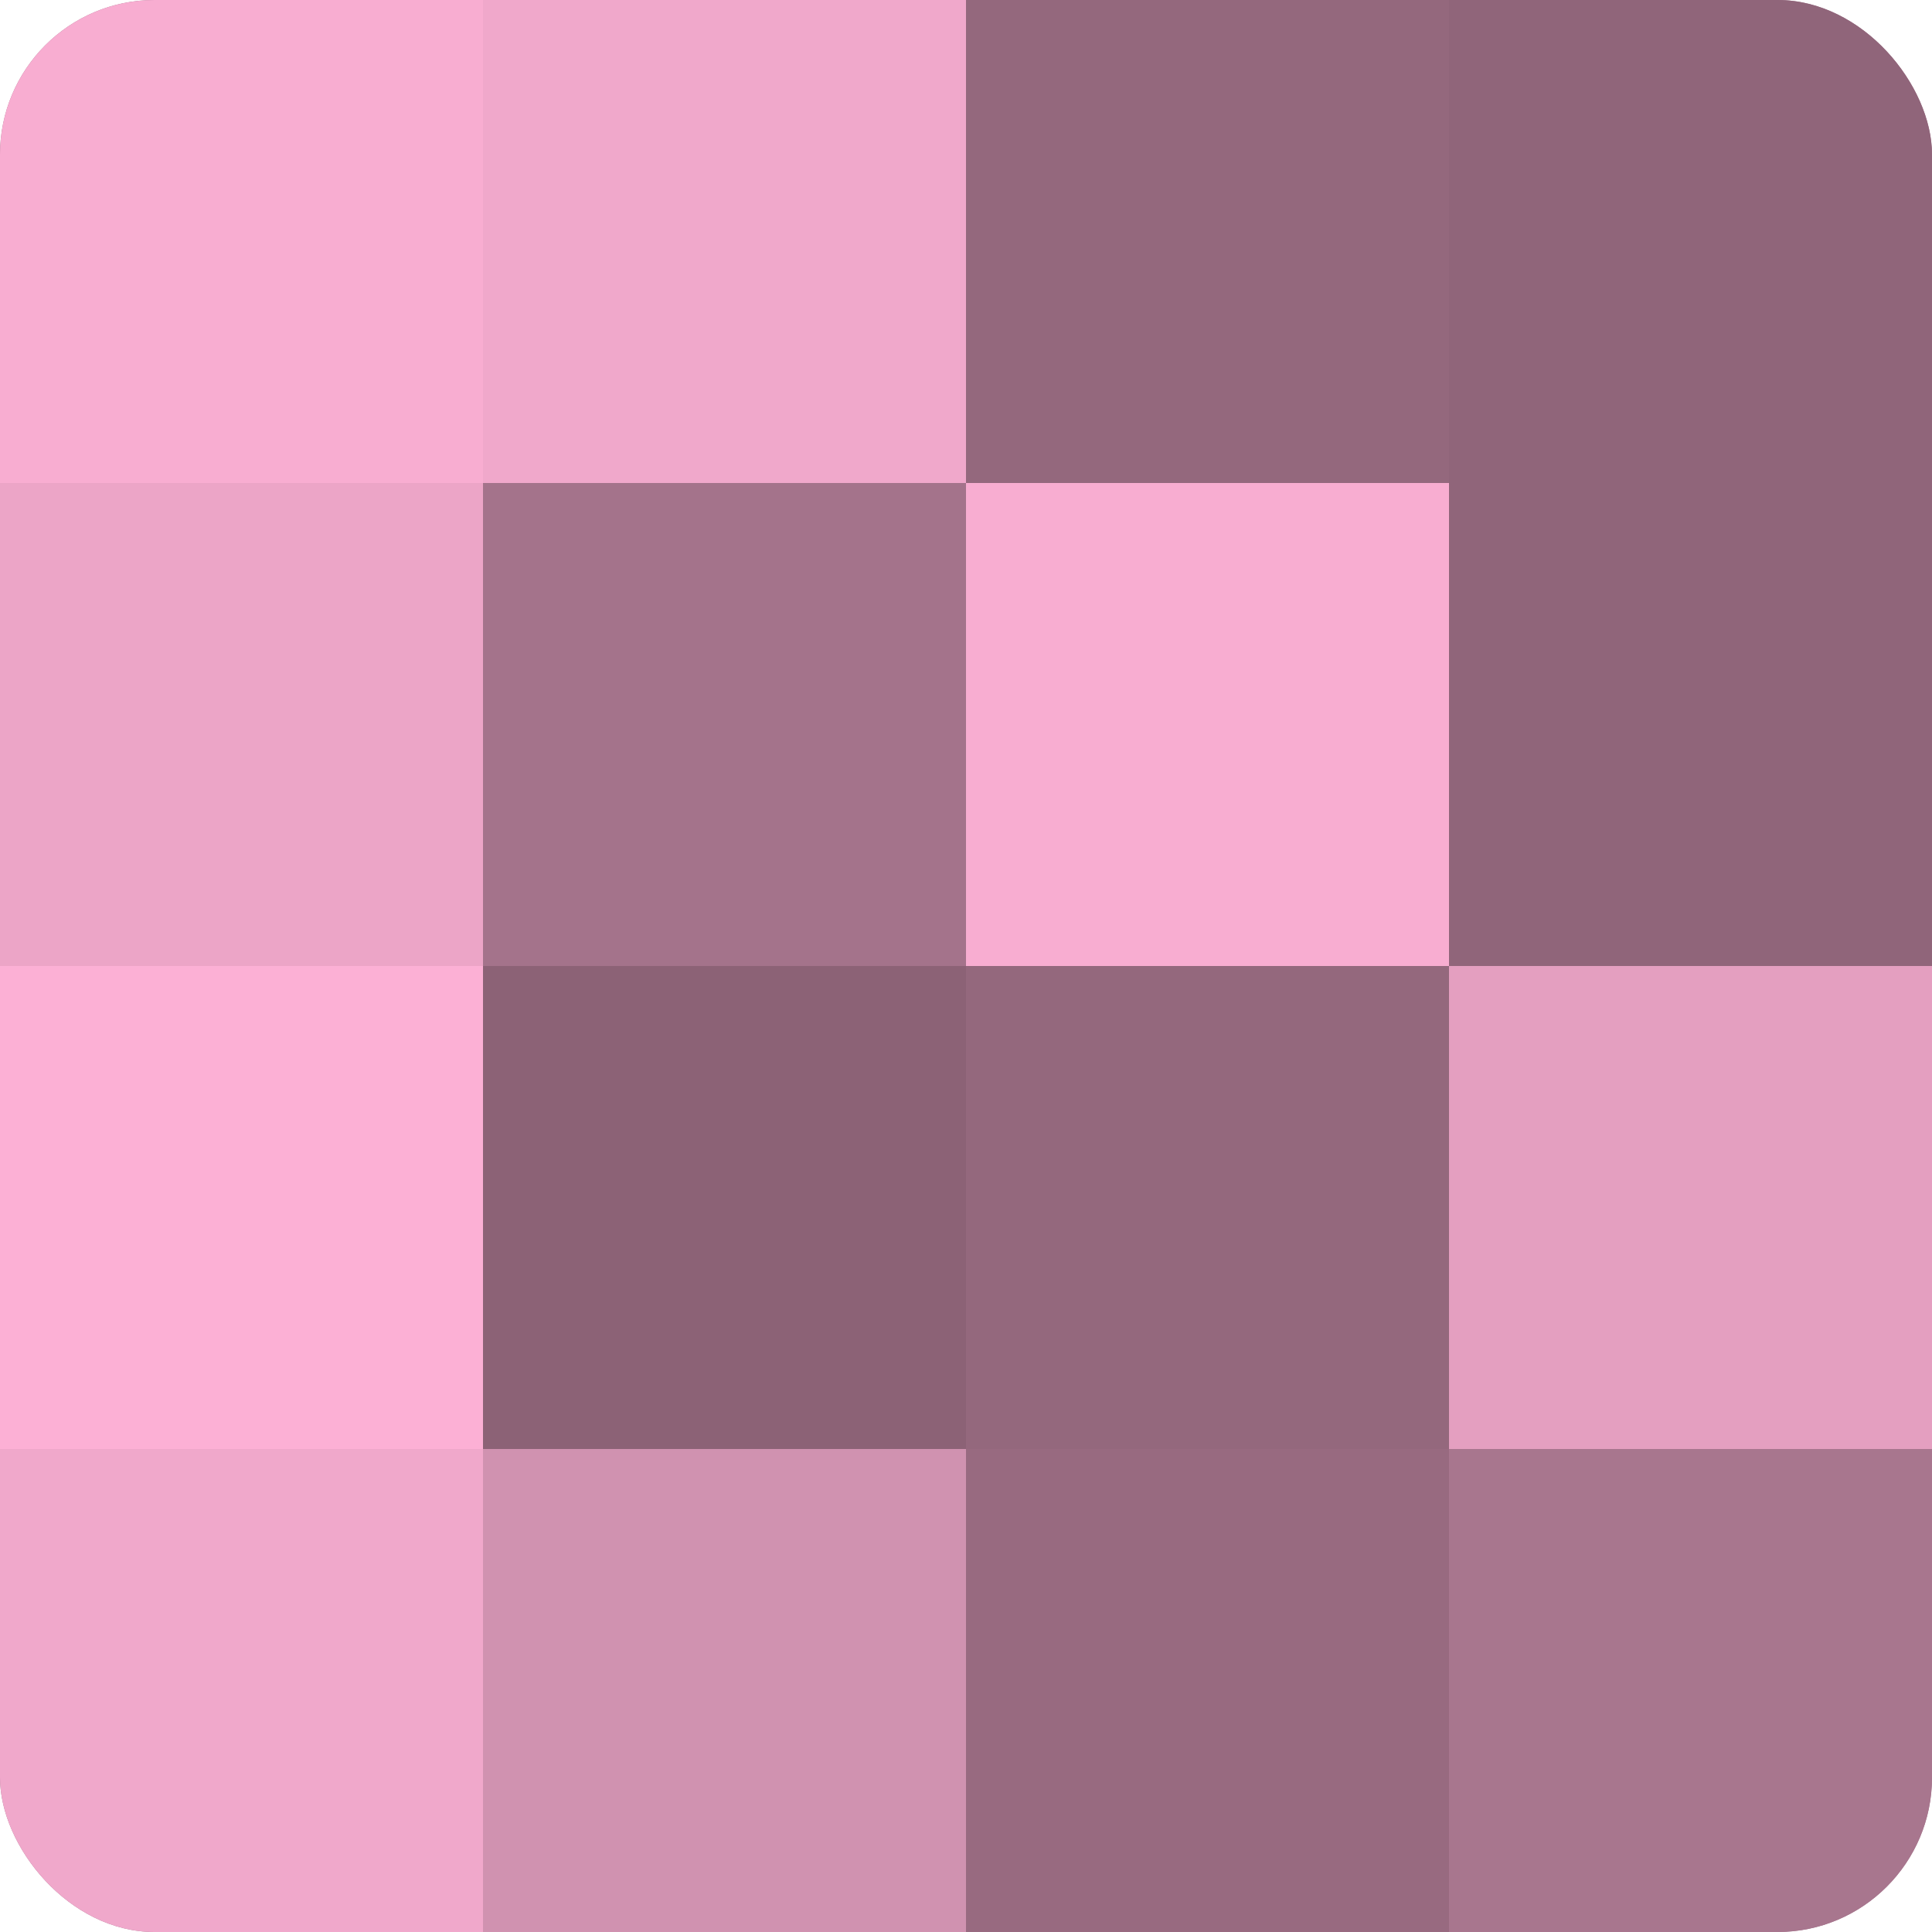
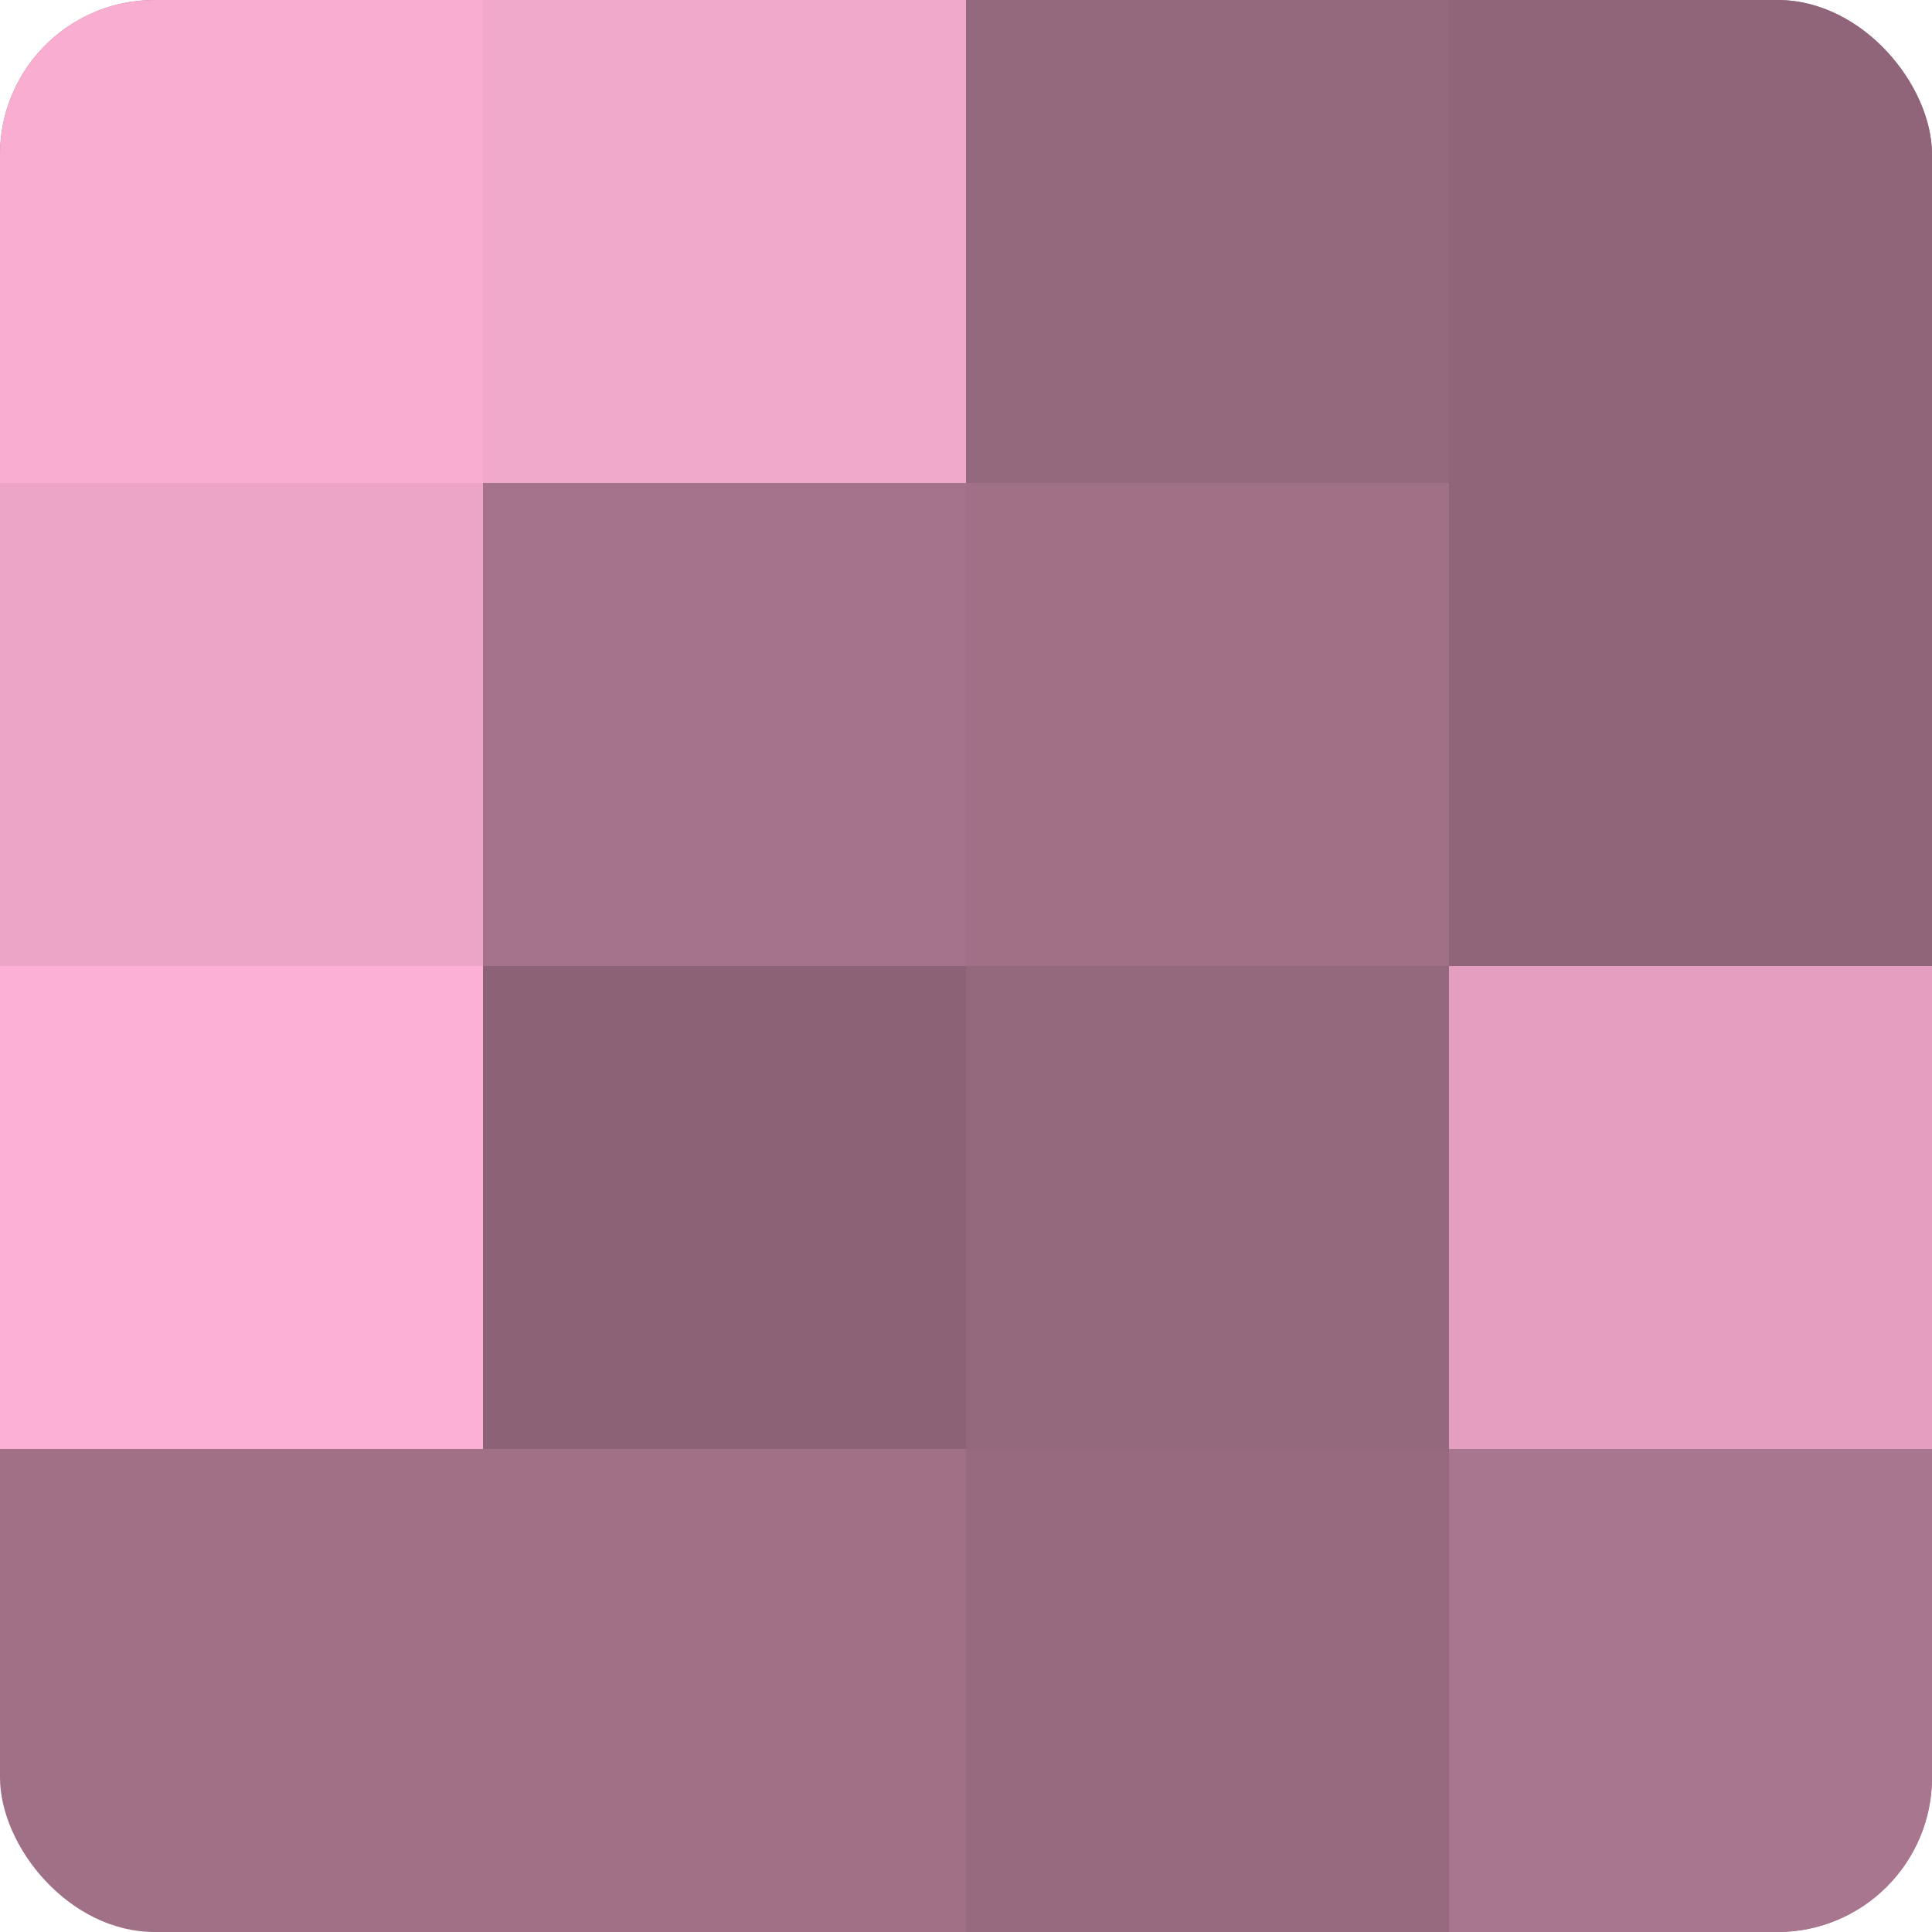
<svg xmlns="http://www.w3.org/2000/svg" width="60" height="60" viewBox="0 0 100 100" preserveAspectRatio="xMidYMid meet">
  <defs>
    <clipPath id="c" width="100" height="100">
      <rect width="100" height="100" rx="8" ry="8" />
    </clipPath>
  </defs>
  <g clip-path="url(#c)">
    <rect width="100" height="100" fill="#a07087" />
    <rect width="25" height="25" fill="#f8add1" />
    <rect y="25" width="25" height="25" fill="#eca5c7" />
    <rect y="50" width="25" height="25" fill="#fcb0d5" />
-     <rect y="75" width="25" height="25" fill="#f0a8cb" />
    <rect x="25" width="25" height="25" fill="#f0a8cb" />
    <rect x="25" y="25" width="25" height="25" fill="#a4738b" />
    <rect x="25" y="50" width="25" height="25" fill="#8c6276" />
-     <rect x="25" y="75" width="25" height="25" fill="#d092b0" />
    <rect x="50" width="25" height="25" fill="#94687d" />
-     <rect x="50" y="25" width="25" height="25" fill="#f8add1" />
    <rect x="50" y="50" width="25" height="25" fill="#94687d" />
    <rect x="50" y="75" width="25" height="25" fill="#986a80" />
    <rect x="75" width="25" height="25" fill="#90657a" />
    <rect x="75" y="25" width="25" height="25" fill="#90657a" />
    <rect x="75" y="50" width="25" height="25" fill="#e49fc0" />
    <rect x="75" y="75" width="25" height="25" fill="#a8768e" />
  </g>
</svg>